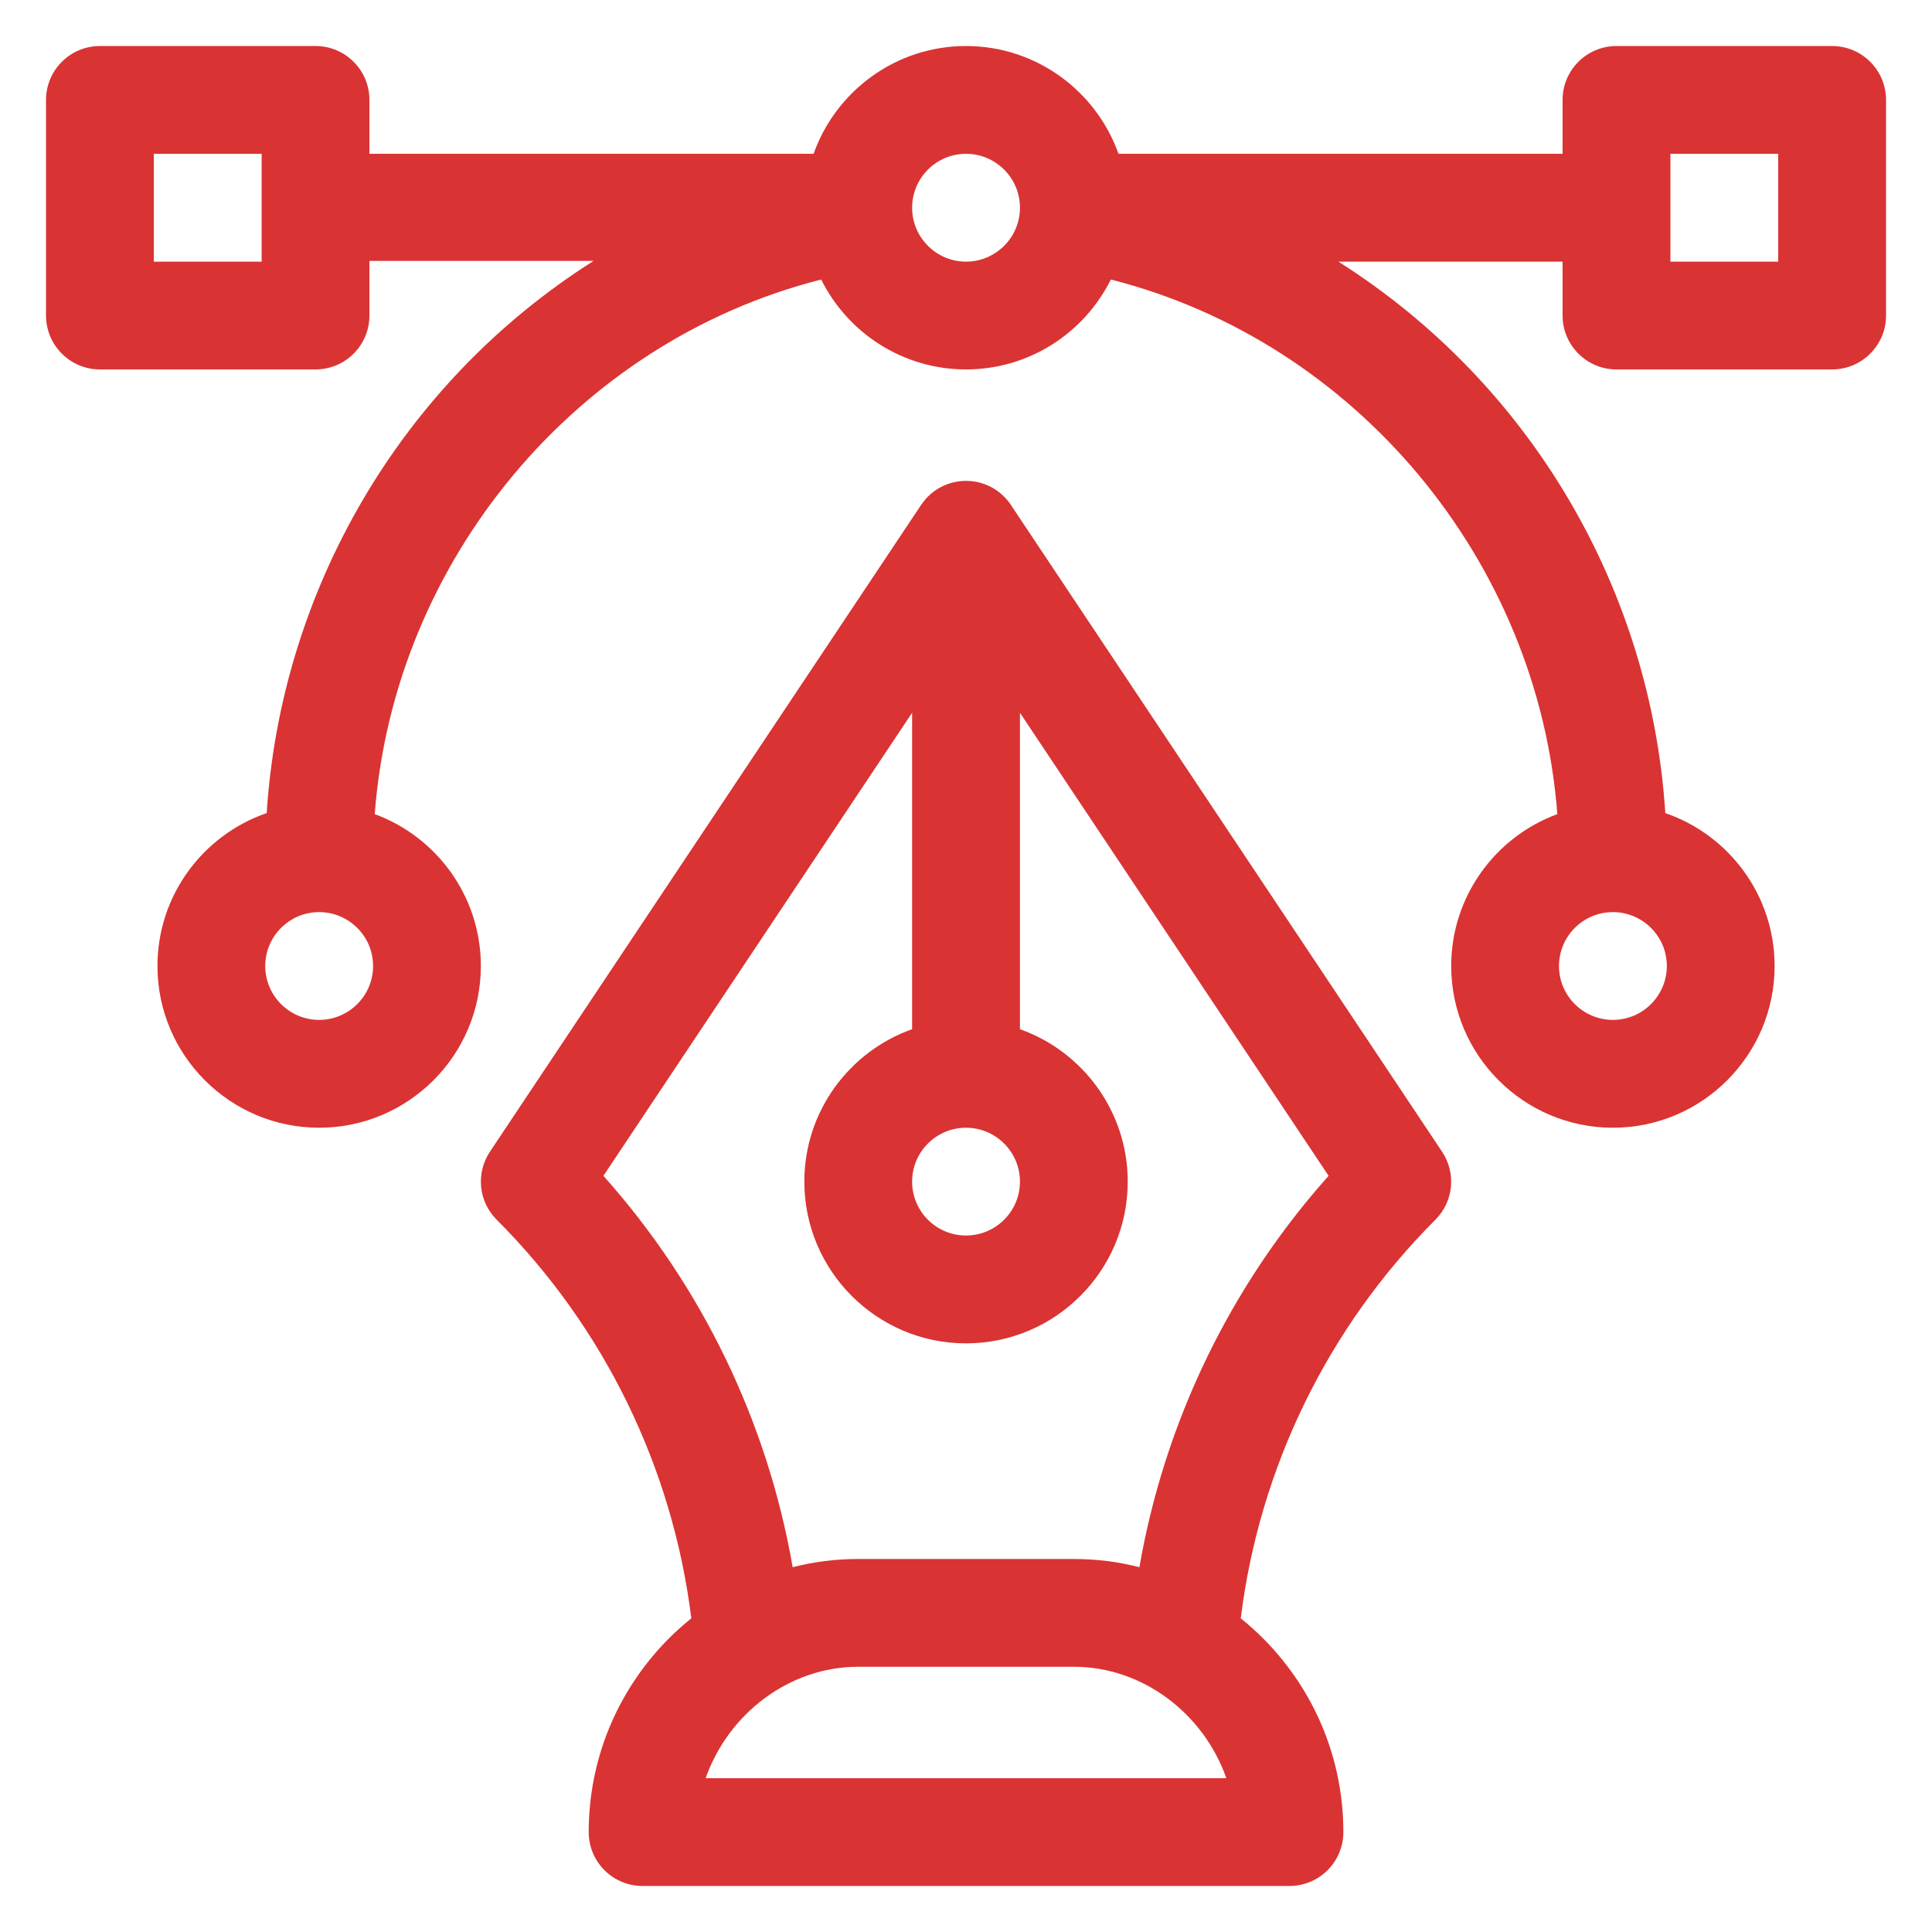
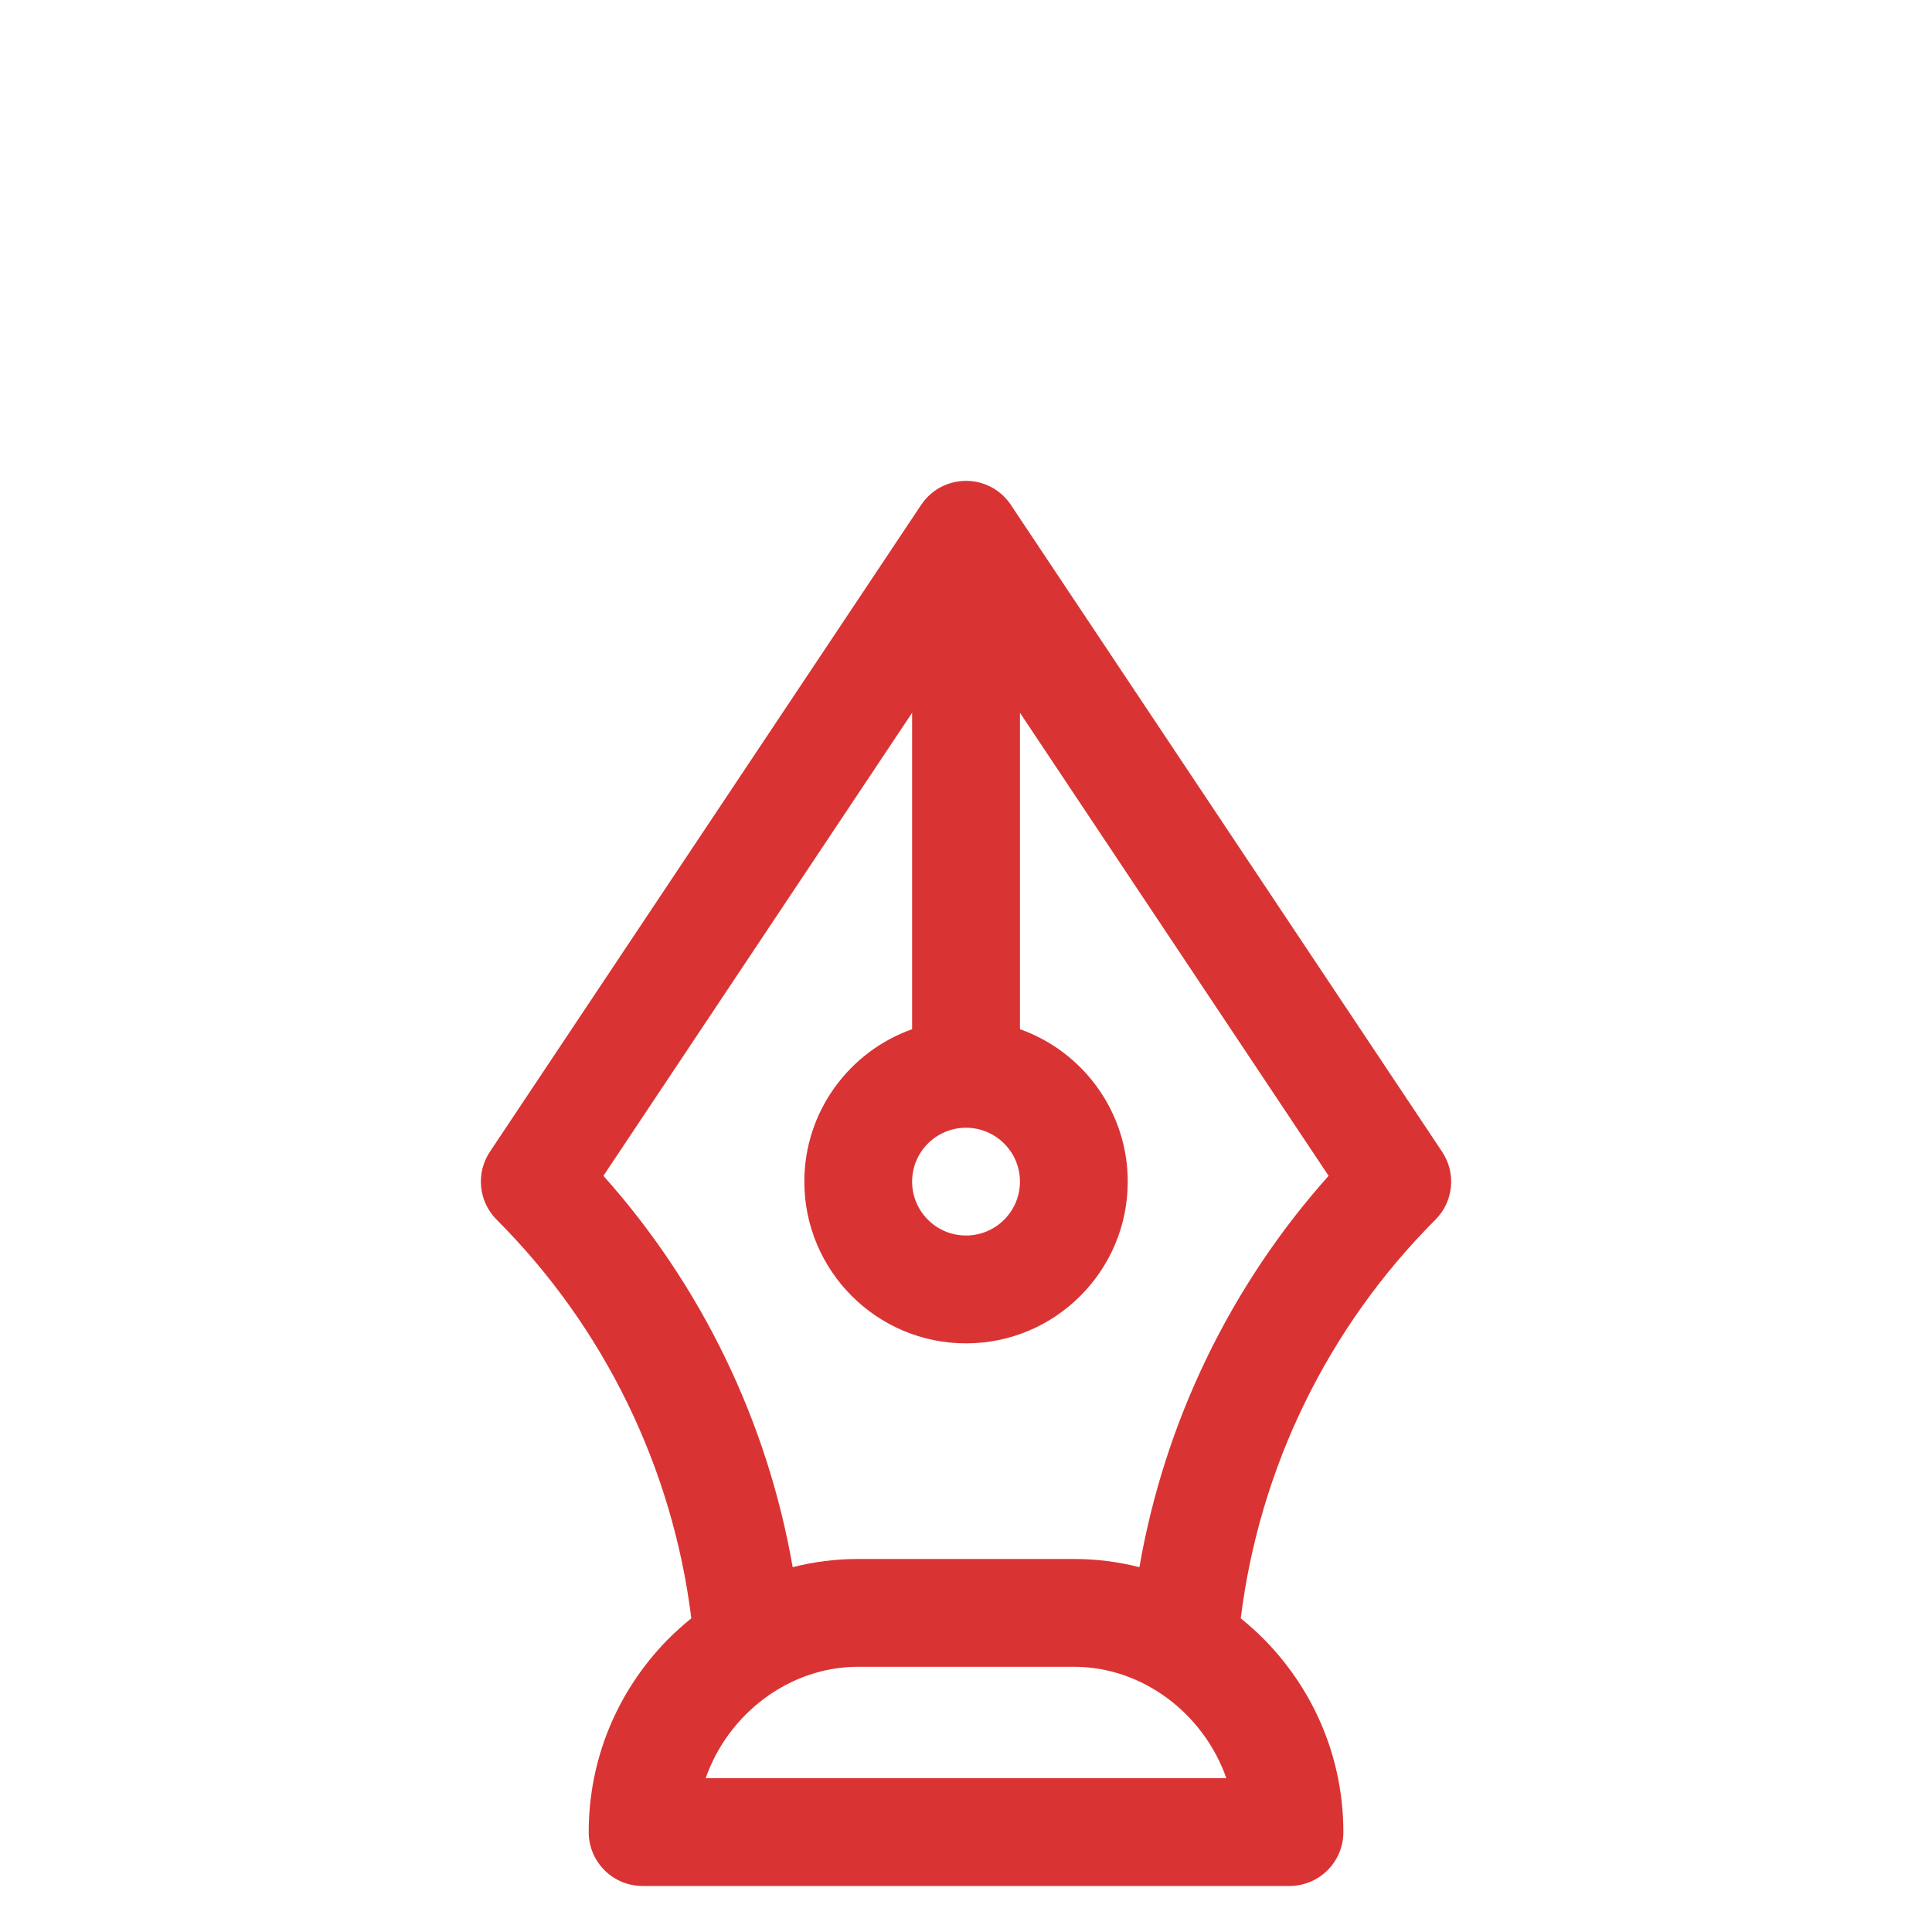
<svg xmlns="http://www.w3.org/2000/svg" width="28" height="28" viewBox="0 0 28 28" fill="none">
-   <path fill-rule="evenodd" clip-rule="evenodd" d="M23.427 0.667H26.552C26.984 0.667 27.334 1.017 27.334 1.448V4.573C27.334 5.004 26.984 5.354 26.552 5.354H23.427C22.996 5.354 22.646 5.004 22.646 4.573V3.792H19.397C22.21 5.573 23.929 8.576 24.135 11.784C25.056 12.1 25.719 12.974 25.719 14C25.719 15.292 24.668 16.344 23.375 16.344C22.083 16.344 21.032 15.292 21.032 14C21.032 12.991 21.673 12.128 22.57 11.799C22.292 8.12 19.643 4.95 16.099 4.051C15.715 4.823 14.919 5.354 14 5.354C13.082 5.354 12.285 4.823 11.901 4.051C8.358 4.95 5.708 8.12 5.431 11.799C6.328 12.128 6.969 12.991 6.969 14C6.969 15.292 5.918 16.344 4.625 16.344C3.333 16.344 2.282 15.292 2.282 14C2.282 12.974 2.945 12.1 3.865 11.784C4.071 8.582 5.785 5.566 8.603 3.781H5.354V4.573C5.354 5.004 5.005 5.354 4.573 5.354H1.448C1.017 5.354 0.667 5.004 0.667 4.573V1.448C0.667 1.017 1.017 0.667 1.448 0.667H4.573C5.005 0.667 5.354 1.017 5.354 1.448V2.229H11.791C12.114 1.32 12.982 0.667 14 0.667C15.019 0.667 15.887 1.32 16.21 2.229H22.646V1.448C22.646 1.017 22.996 0.667 23.427 0.667ZM2.229 3.792H3.792V2.229H2.229V3.792ZM3.844 14C3.844 14.431 4.195 14.781 4.625 14.781C5.056 14.781 5.407 14.431 5.407 14C5.407 13.569 5.056 13.219 4.625 13.219C4.195 13.219 3.844 13.569 3.844 14ZM13.219 3.01C13.219 3.441 13.569 3.792 14 3.792C14.431 3.792 14.782 3.441 14.782 3.01C14.782 2.58 14.431 2.229 14 2.229C13.569 2.229 13.219 2.58 13.219 3.01ZM24.157 14C24.157 13.569 23.806 13.219 23.375 13.219C22.945 13.219 22.594 13.569 22.594 14C22.594 14.431 22.945 14.781 23.375 14.781C23.806 14.781 24.157 14.431 24.157 14ZM24.209 3.792H25.771V2.229H24.209V3.792Z" fill="#DA3333" />
  <path fill-rule="evenodd" clip-rule="evenodd" d="M14.65 7.317L20.9 16.692C21.107 17.002 21.066 17.414 20.803 17.677C19.244 19.236 18.252 21.274 17.982 23.454C18.103 23.552 18.22 23.657 18.331 23.77C19.065 24.521 19.469 25.509 19.469 26.552C19.469 26.984 19.119 27.333 18.688 27.333H9.313C8.881 27.333 8.532 26.984 8.532 26.552C8.532 25.509 8.936 24.521 9.669 23.77C9.781 23.657 9.898 23.552 10.019 23.454C9.749 21.274 8.757 19.236 7.198 17.677C6.935 17.414 6.894 17.002 7.1 16.692L13.35 7.317L13.358 7.306C13.653 6.879 14.28 6.852 14.609 7.261C14.621 7.275 14.632 7.29 14.643 7.306L14.65 7.317ZM14.782 17.125C14.782 16.694 14.431 16.344 14 16.344C13.569 16.344 13.219 16.694 13.219 17.125C13.219 17.556 13.569 17.906 14 17.906C14.431 17.906 14.782 17.556 14.782 17.125ZM12.438 24.156C11.434 24.156 10.552 24.842 10.227 25.771H17.773C17.448 24.842 16.567 24.156 15.563 24.156H12.438ZM15.563 22.594C15.887 22.594 16.206 22.634 16.513 22.713C16.879 20.607 17.828 18.639 19.255 17.041L14.782 10.33V14.916C15.691 15.238 16.344 16.107 16.344 17.125C16.344 18.418 15.293 19.469 14 19.469C12.708 19.469 11.657 18.418 11.657 17.125C11.657 16.107 12.31 15.238 13.219 14.916V10.33L8.745 17.041C10.172 18.639 11.122 20.607 11.488 22.713C11.795 22.634 12.113 22.594 12.438 22.594H15.563Z" fill="#DA3333" />
</svg>